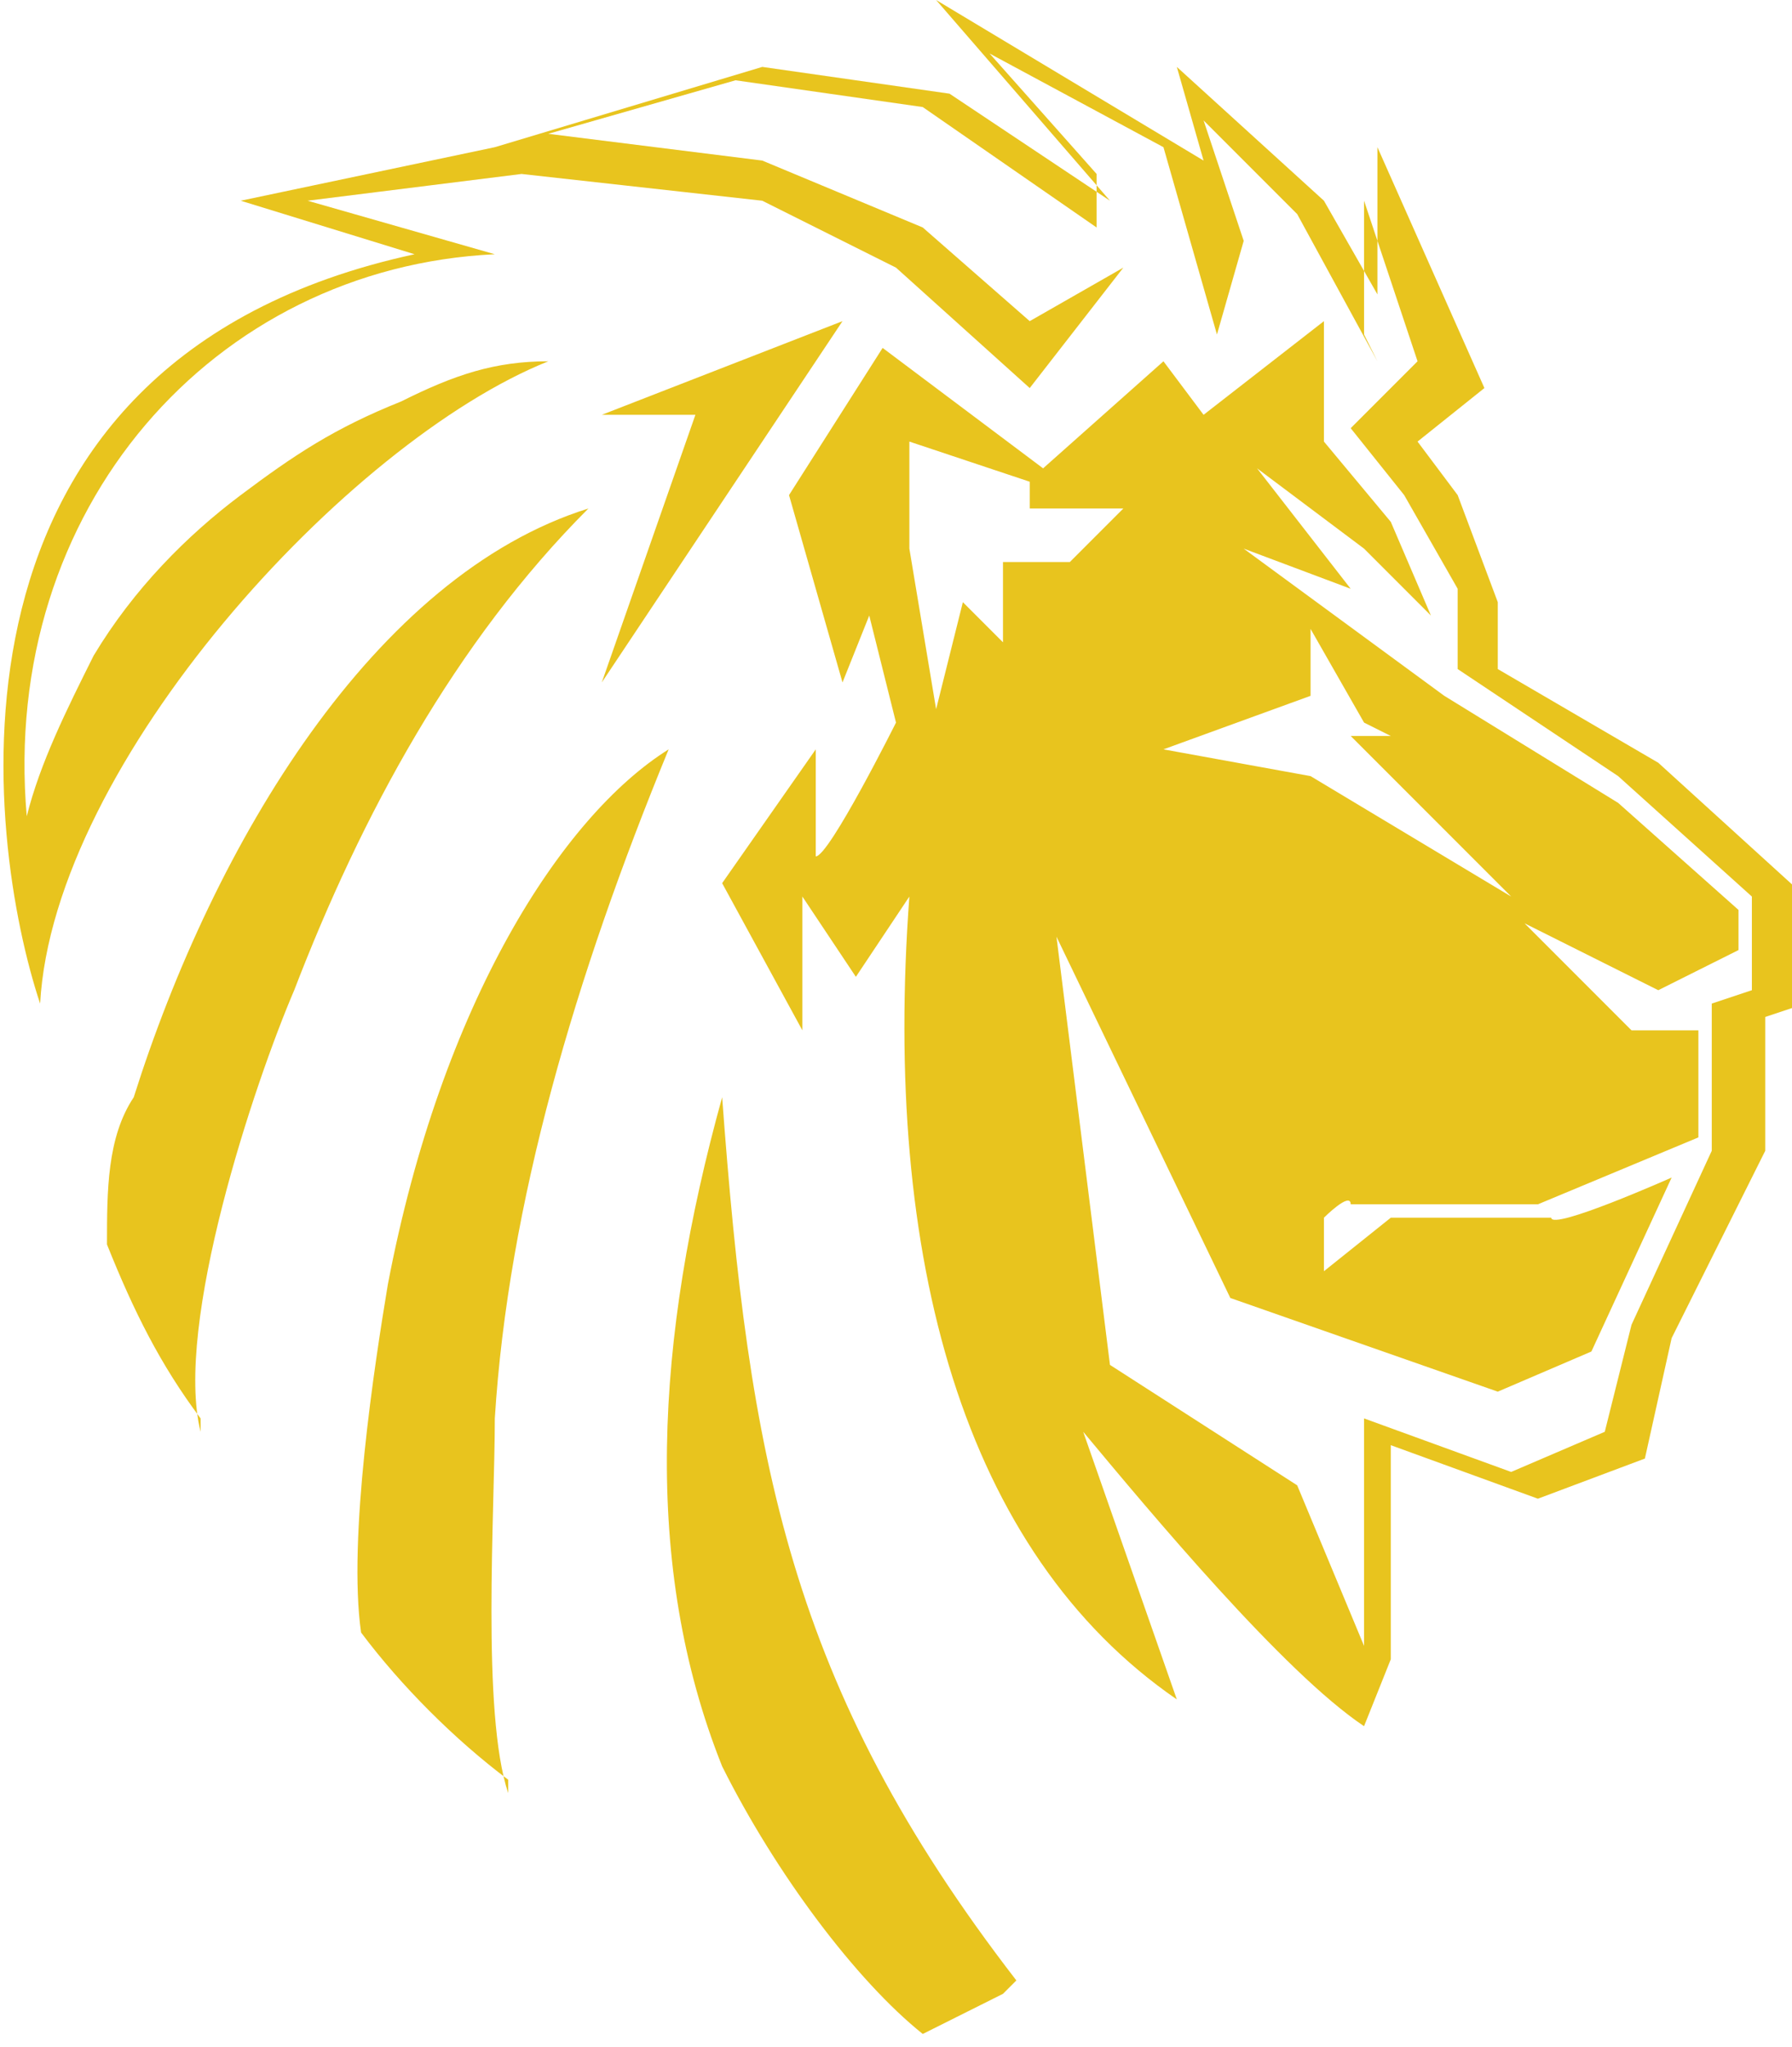
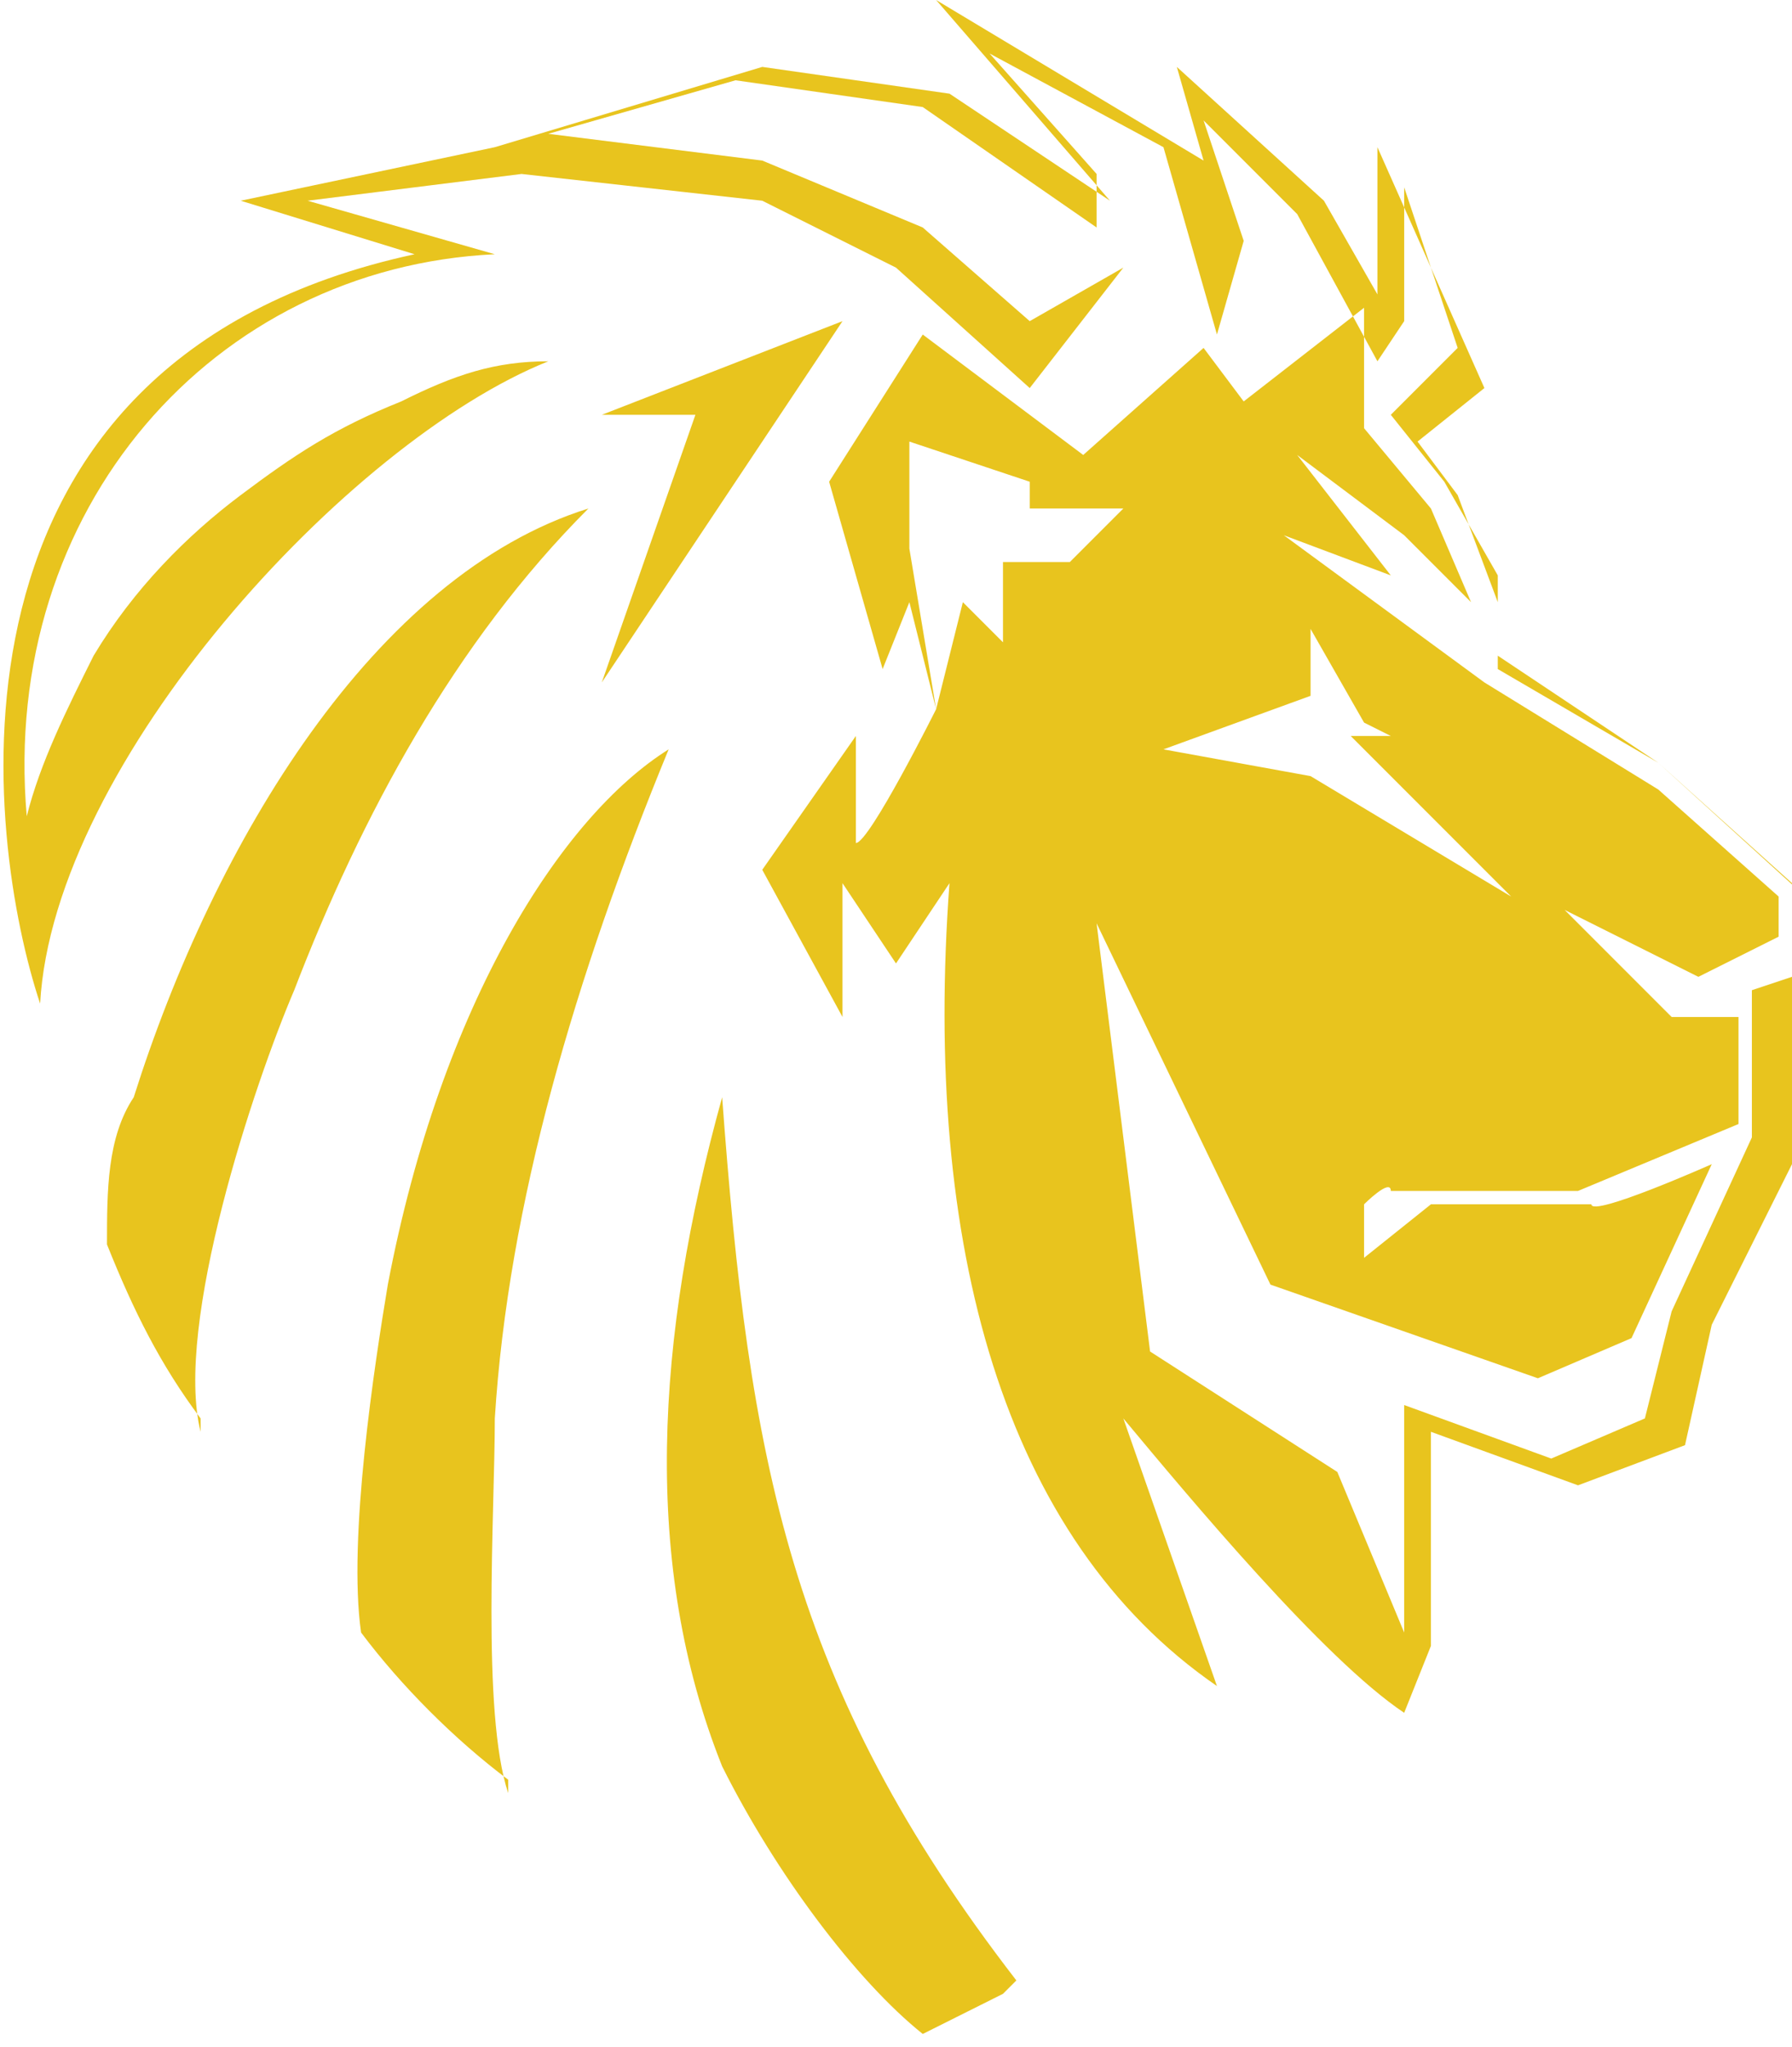
<svg xmlns="http://www.w3.org/2000/svg" id="Layer_1" data-name="Layer 1" version="1.1" viewBox="0 0 13.4 15.3">
  <defs>
    <style>
      .cls-1 {
        fill: #e8c41e;
        fill-rule: evenodd;
        stroke-width: 0px;
      }
    </style>
  </defs>
-   <path class="cls-1" d="M10.3,2.7l-.6-1.1-.7-.7.3.9-.2.7-.4-1.4-1.3-.7.8.9v.4c0,0-1.3-.9-1.3-.9l-1.4-.2-1.4.4,1.6.2,1.2.5.8.7.7-.4-.7.9-1-.9-1-.5-1.8-.2-1.6.2,1.4.4C1.6,2,0,3.8.2,6.1c.1-.4.3-.8.5-1.2.3-.5.7-.9,1.1-1.2.4-.3.7-.5,1.2-.7.4-.2.7-.3,1.1-.3C2.6,3.3.4,5.7.3,7.5-.1,6.3-.6,2.7,3.1,1.9l-1.3-.4,1.9-.4,2-.6,1.4.2,1.2.8h0c0,0-1.3-1.5-1.3-1.5l2,1.2-.2-.7,1.1,1,.4.7v-1.1c0,0,.8,1.8.8,1.8l-.5.4.3.4.3.8v.5c0,0,1.2.7,1.2.7l1.1,1v.8s-.3.1-.3.1v1c0,0-.7,1.4-.7,1.4l-.2.9-.8.3-1.1-.4v1.6c0,0-.2.5-.2.5-.6-.4-1.6-1.6-2.1-2.2l.7,2c-1.6-1.1-2.2-3.3-2-6l-.4.6-.4-.6v1s-.6-1.1-.6-1.1l.7-1v.8c.1,0,.6-1,.6-1l-.2-.8-.2.5-.4-1.4.7-1.1,1.2.9.9-.8.3.4.9-.7v.9s.5.6.5.6l.3.7-.5-.5-.8-.6.7.9-.8-.3,1.5,1.1,1.3.8.9.8v.3s-.6.3-.6.3l-1-.5.8.8h.5c0,.1,0,.8,0,.8l-1.2.5h-1.4c0-.1-.2.1-.2.1v.4s.5-.4.5-.4h1.2c0,.1.9-.3.9-.3l-.6,1.3-.7.3-2-.7-1.3-2.7.4,3.2,1.4.9.5,1.2v-1.7c0,0,1.1.4,1.1.4l.7-.3.2-.8.6-1.3v-1.1c0,0,.3-.1.3-.1v-.7s-1-.9-1-.9l-1.2-.8v-.6c0,0-.4-.7-.4-.7l-.4-.5.5-.5-.4-1.2v1h0ZM7.5,14.9c-.2.1-.4.2-.6.3-.5-.4-1.1-1.2-1.5-2-.6-1.5-.5-3.2,0-5,.2,2.7.5,4.4,2.2,6.6h0ZM3.8,13.3c-.4-.3-.8-.7-1.1-1.1-.1-.7.1-2,.2-2.6.4-2.1,1.3-3.5,2.1-4-.7,1.7-1.2,3.4-1.3,5,0,.7-.1,2.2.1,2.8h0ZM1.5,10.6c-.3-.4-.5-.8-.7-1.3,0-.4,0-.8.2-1.1.6-1.9,1.8-3.9,3.4-4.4-1,1-1.7,2.3-2.2,3.6-.3.7-.9,2.5-.7,3.3h0ZM7.7,3.8v-.2c0,0-.9-.3-.9-.3v.8c0,0,.2,1.2.2,1.2l.2-.8.3.3v-.6s.5,0,.5,0l.4-.4h-.7ZM10.2,5.4l-.4-.7v.5s-1.1.4-1.1.4l1.1.2,1.5.9-1.2-1.2h.3ZM4.4,3.1h.8c0,0-.7,2-.7,2l1.8-2.7-1.8.7h0Z" />
+   <path class="cls-1" d="M10.3,2.7l-.6-1.1-.7-.7.3.9-.2.7-.4-1.4-1.3-.7.8.9v.4c0,0-1.3-.9-1.3-.9l-1.4-.2-1.4.4,1.6.2,1.2.5.8.7.7-.4-.7.9-1-.9-1-.5-1.8-.2-1.6.2,1.4.4C1.6,2,0,3.8.2,6.1c.1-.4.3-.8.5-1.2.3-.5.7-.9,1.1-1.2.4-.3.7-.5,1.2-.7.4-.2.7-.3,1.1-.3C2.6,3.3.4,5.7.3,7.5-.1,6.3-.6,2.7,3.1,1.9l-1.3-.4,1.9-.4,2-.6,1.4.2,1.2.8h0c0,0-1.3-1.5-1.3-1.5l2,1.2-.2-.7,1.1,1,.4.7v-1.1c0,0,.8,1.8.8,1.8l-.5.4.3.4.3.8v.5c0,0,1.2.7,1.2.7l1.1,1v.8v1c0,0-.7,1.4-.7,1.4l-.2.9-.8.3-1.1-.4v1.6c0,0-.2.5-.2.5-.6-.4-1.6-1.6-2.1-2.2l.7,2c-1.6-1.1-2.2-3.3-2-6l-.4.6-.4-.6v1s-.6-1.1-.6-1.1l.7-1v.8c.1,0,.6-1,.6-1l-.2-.8-.2.5-.4-1.4.7-1.1,1.2.9.9-.8.3.4.9-.7v.9s.5.6.5.6l.3.7-.5-.5-.8-.6.7.9-.8-.3,1.5,1.1,1.3.8.9.8v.3s-.6.3-.6.3l-1-.5.8.8h.5c0,.1,0,.8,0,.8l-1.2.5h-1.4c0-.1-.2.1-.2.1v.4s.5-.4.5-.4h1.2c0,.1.9-.3.9-.3l-.6,1.3-.7.3-2-.7-1.3-2.7.4,3.2,1.4.9.5,1.2v-1.7c0,0,1.1.4,1.1.4l.7-.3.2-.8.6-1.3v-1.1c0,0,.3-.1.3-.1v-.7s-1-.9-1-.9l-1.2-.8v-.6c0,0-.4-.7-.4-.7l-.4-.5.5-.5-.4-1.2v1h0ZM7.5,14.9c-.2.1-.4.2-.6.3-.5-.4-1.1-1.2-1.5-2-.6-1.5-.5-3.2,0-5,.2,2.7.5,4.4,2.2,6.6h0ZM3.8,13.3c-.4-.3-.8-.7-1.1-1.1-.1-.7.1-2,.2-2.6.4-2.1,1.3-3.5,2.1-4-.7,1.7-1.2,3.4-1.3,5,0,.7-.1,2.2.1,2.8h0ZM1.5,10.6c-.3-.4-.5-.8-.7-1.3,0-.4,0-.8.2-1.1.6-1.9,1.8-3.9,3.4-4.4-1,1-1.7,2.3-2.2,3.6-.3.7-.9,2.5-.7,3.3h0ZM7.7,3.8v-.2c0,0-.9-.3-.9-.3v.8c0,0,.2,1.2.2,1.2l.2-.8.3.3v-.6s.5,0,.5,0l.4-.4h-.7ZM10.2,5.4l-.4-.7v.5s-1.1.4-1.1.4l1.1.2,1.5.9-1.2-1.2h.3ZM4.4,3.1h.8c0,0-.7,2-.7,2l1.8-2.7-1.8.7h0Z" />
</svg>